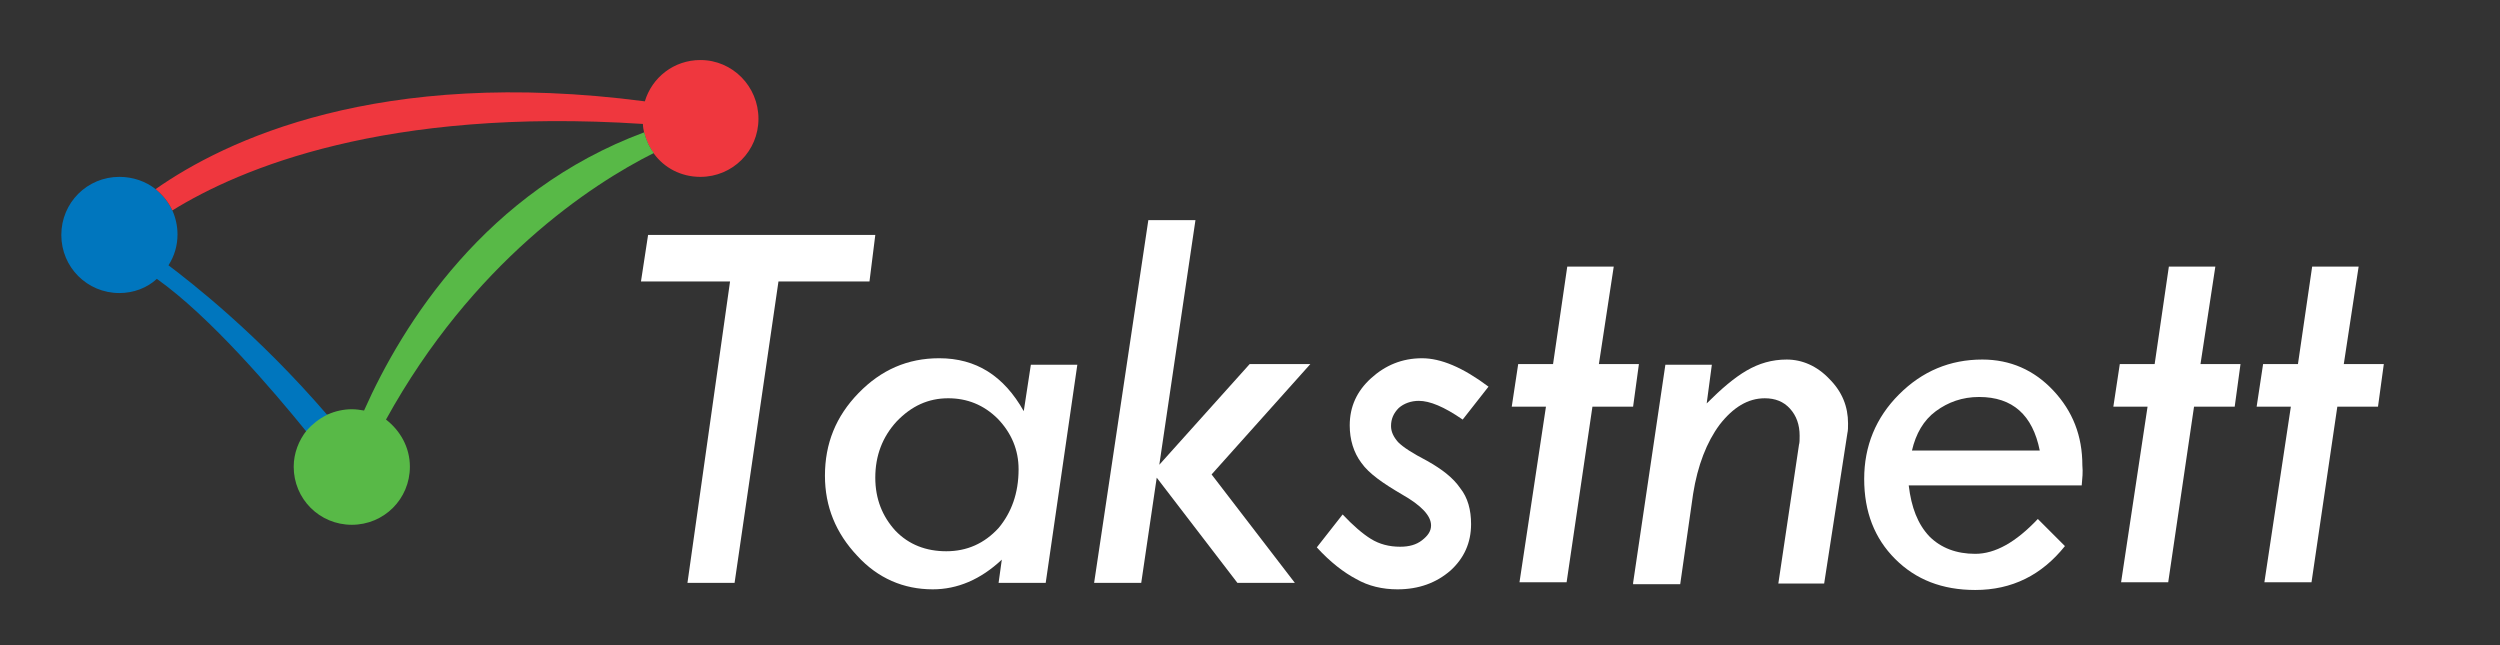
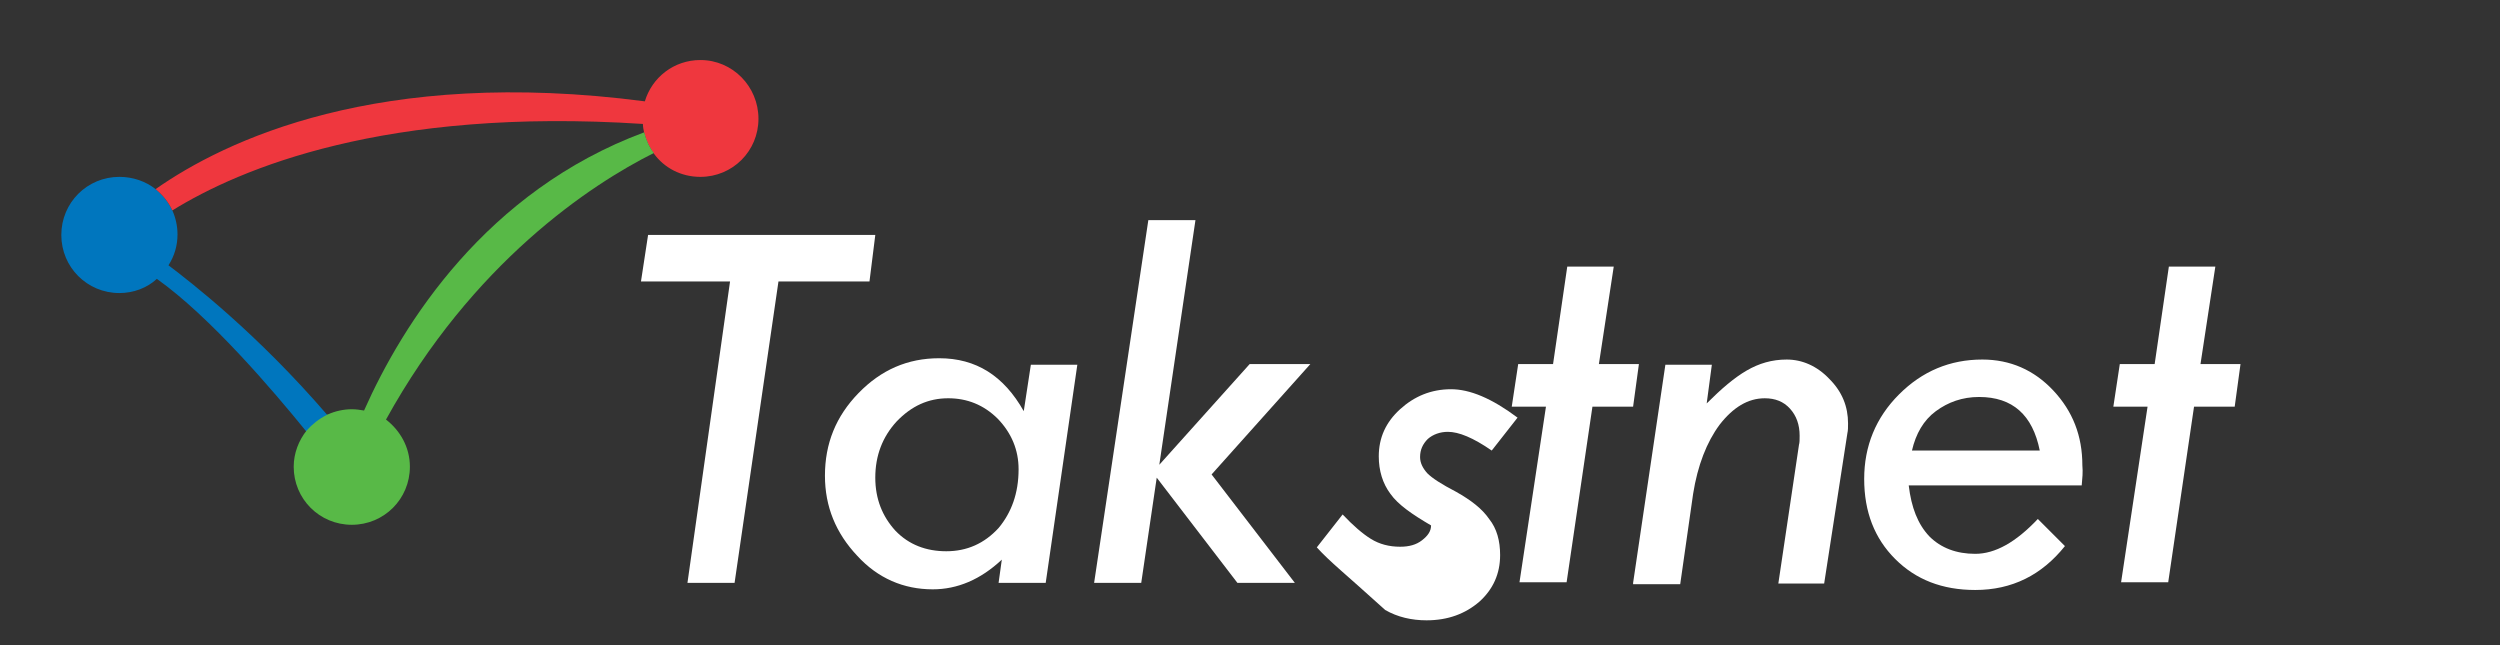
<svg xmlns="http://www.w3.org/2000/svg" version="1.1" x="0px" y="0px" viewBox="0 0 387.3 100" style="enable-background:new 0 0 387.3 100;" xml:space="preserve">
  <rect x="0" y="0" width="387.3" height="100" fill="#333333" stroke="none" />
  <style type="text/css">
	.st0{display:none;}
	.st1{display:inline;}
	.st2{fill:#FFFFFF;}
	.st3{fill:#939598;}
	.st4{fill:#0076BE;}
	.st5{fill:#EF373E;}
	.st6{fill:#58B947;}
</style>
  <g id="Layer_2" class="st0">
    <rect class="st1" width="387.3" height="100" />
  </g>
  <g id="Layer_1">
    <g>
      <g>
        <path class="st2" d="M100.4,36.4h35.2l-0.9,7.2h-14.1l-6.8,46.7h-7.3l6.6-46.7H99.3L100.4,36.4z" />
        <path class="st2" d="M159.7,56.5h7.2l-4.9,33.8h-7.3l0.5-3.6c-3.3,3.1-6.9,4.6-10.7,4.6c-4.5,0-8.5-1.7-11.7-5.2     c-3.3-3.5-5-7.6-5-12.4c0-5,1.7-9.2,5.2-12.8c3.5-3.6,7.6-5.4,12.5-5.4c5.7,0,10,2.7,13.1,8.2L159.7,56.5z M157.8,72.7     c0-3-1.1-5.6-3.2-7.8c-2.2-2.2-4.8-3.2-7.7-3.2c-3.1,0-5.7,1.2-8,3.6c-2.2,2.4-3.3,5.3-3.3,8.7c0,3.3,1.1,6,3.1,8.2     c2.1,2.2,4.8,3.2,7.9,3.2c3.2,0,5.9-1.2,8.1-3.6C156.7,79.4,157.8,76.4,157.8,72.7z" />
        <path class="st2" d="M177.9,34.1h7.3L179.6,72l14-15.6h9.4l-15.3,17.1l12.9,16.8h-8.9L179.2,74l-2.4,16.3h-7.3L177.9,34.1z" />
-         <path class="st2" d="M204,84.8l4-5.1c1.6,1.7,3.1,3,4.4,3.8c1.3,0.8,2.8,1.2,4.5,1.2c1.4,0,2.5-0.3,3.4-1     c0.9-0.7,1.4-1.4,1.4-2.3c0-1.5-1.5-3.1-4.5-4.8c-2.9-1.7-5.1-3.2-6.3-4.9c-1.2-1.6-1.8-3.6-1.8-5.8c0-2.9,1.1-5.3,3.3-7.3     c2.2-2,4.8-3.1,7.9-3.1c2.9,0,6.3,1.4,10.3,4.4l-4,5.1c-2.9-2-5.1-2.9-6.8-2.9c-1.2,0-2.3,0.4-3.1,1.1c-0.8,0.8-1.2,1.7-1.2,2.8     c0,0.9,0.4,1.7,1.1,2.5c0.8,0.8,2.2,1.7,4.5,2.9c2.3,1.3,4,2.6,5.1,4.2c1.2,1.5,1.7,3.4,1.7,5.6c0,2.9-1.1,5.3-3.2,7.2     c-2.2,1.9-4.9,2.9-8.2,2.9c-2.3,0-4.5-0.5-6.4-1.6C208.2,88.7,206.1,87.1,204,84.8z" />
+         <path class="st2" d="M204,84.8l4-5.1c1.6,1.7,3.1,3,4.4,3.8c1.3,0.8,2.8,1.2,4.5,1.2c1.4,0,2.5-0.3,3.4-1     c0.9-0.7,1.4-1.4,1.4-2.3c-2.9-1.7-5.1-3.2-6.3-4.9c-1.2-1.6-1.8-3.6-1.8-5.8c0-2.9,1.1-5.3,3.3-7.3     c2.2-2,4.8-3.1,7.9-3.1c2.9,0,6.3,1.4,10.3,4.4l-4,5.1c-2.9-2-5.1-2.9-6.8-2.9c-1.2,0-2.3,0.4-3.1,1.1c-0.8,0.8-1.2,1.7-1.2,2.8     c0,0.9,0.4,1.7,1.1,2.5c0.8,0.8,2.2,1.7,4.5,2.9c2.3,1.3,4,2.6,5.1,4.2c1.2,1.5,1.7,3.4,1.7,5.6c0,2.9-1.1,5.3-3.2,7.2     c-2.2,1.9-4.9,2.9-8.2,2.9c-2.3,0-4.5-0.5-6.4-1.6C208.2,88.7,206.1,87.1,204,84.8z" />
        <path class="st2" d="M242.8,41.3h7.2l-2.3,15.1h6.2l-0.9,6.6h-6.3l-4,27.2h-7.3l4.1-27.2h-5.3l1-6.6h5.4L242.8,41.3z" />
        <path class="st2" d="M253,90.3l5-33.8h7.2l-0.8,6c2.3-2.3,4.3-4,6.2-5.1c1.9-1.1,3.9-1.7,6.2-1.7c2.4,0,4.7,1,6.6,3     c2,2,2.9,4.3,2.9,6.9c0,0.6,0,1.1-0.1,1.5l-3.6,23.3h-7.1l3.2-21.5c0.1-0.3,0.1-0.8,0.1-1.4c0-1.7-0.5-3.1-1.5-4.2     c-1-1.1-2.3-1.6-3.9-1.6c-2.6,0-4.9,1.4-7,4.1c-2,2.7-3.4,6.3-4.1,10.7l-2,14H253V90.3z" />
        <path class="st2" d="M322.5,75.2h-26.8c0.4,3.4,1.4,6,3.2,7.9c1.8,1.8,4.2,2.7,7.1,2.7c3.1,0,6.3-1.8,9.7-5.4l4.2,4.2     c-3.6,4.5-8.2,6.8-13.9,6.8c-5.1,0-9.2-1.6-12.4-4.8c-3.2-3.2-4.8-7.3-4.8-12.4c0-5.1,1.8-9.5,5.4-13.1c3.6-3.6,7.9-5.4,12.9-5.4     c4.3,0,8,1.6,11,4.8c3,3.2,4.5,7,4.5,11.6C322.7,73.1,322.6,74.1,322.5,75.2z M296.2,69.8H316c-1.1-5.5-4.2-8.3-9.4-8.3     c-2.6,0-4.8,0.8-6.7,2.2C298,65.1,296.8,67.2,296.2,69.8z" />
        <path class="st2" d="M336,41.3h7.2l-2.3,15.1h6.2l-0.9,6.6h-6.3l-4,27.2h-7.3l4.1-27.2h-5.3l1-6.6h5.4L336,41.3z" />
-         <path class="st2" d="M358.2,41.3h7.2l-2.3,15.1h6.2l-0.9,6.6h-6.3l-4,27.2h-7.3l4.1-27.2h-5.3l1-6.6h5.4L358.2,41.3z" />
      </g>
      <path class="st3" d="M108.5,18.3" />
      <path class="st4" d="M26.1,41.1c0.9-1.4,1.4-3,1.4-4.8c0-1.3-0.3-2.6-0.8-3.7c-0.6-1.3-1.5-2.4-2.6-3.3c-1.5-1.2-3.5-1.9-5.6-1.9    c-5,0-9,4-9,9s4,9,9,9c2.2,0,4.3-0.8,5.8-2.2c8.3,5.9,18,17.3,23.2,23.7c0.8-1,1.9-1.8,3.1-2.4c0.1,0,0.1-0.1,0.2-0.1    C39.8,51.6,29.4,43.6,26.1,41.1z" />
      <path class="st5" d="M108.5,9.3c-4.1,0-7.5,2.7-8.6,6.4c-41.3-5.4-65.1,6.1-75.8,13.6c1.1,0.9,2,2,2.6,3.3    c10.5-6.5,33-16,72.9-13.4c0,0.5,0.1,0.9,0.2,1.4c0.3,1.2,0.8,2.2,1.5,3.2c1.6,2.2,4.2,3.6,7.2,3.6c5,0,9-4,9-9    S113.5,9.3,108.5,9.3z" />
      <path class="st6" d="M101.3,23.7c-0.7-0.9-1.2-2-1.5-3.2c-24.5,9.1-37.4,29.6-43.4,43.1c-0.6-0.1-1.2-0.2-1.9-0.2    c-1.3,0-2.6,0.3-3.7,0.8c-0.1,0-0.1,0-0.2,0.1c-1.2,0.6-2.2,1.4-3.1,2.4c0,0,0,0,0,0c-1.2,1.5-2,3.5-2,5.6c0,5,4,9,9,9s9-4,9-9    c0-3-1.5-5.6-3.7-7.3c0,0,0,0,0,0C73.2,40.7,91.5,28.6,101.3,23.7z" />
    </g>
  </g>
</svg>